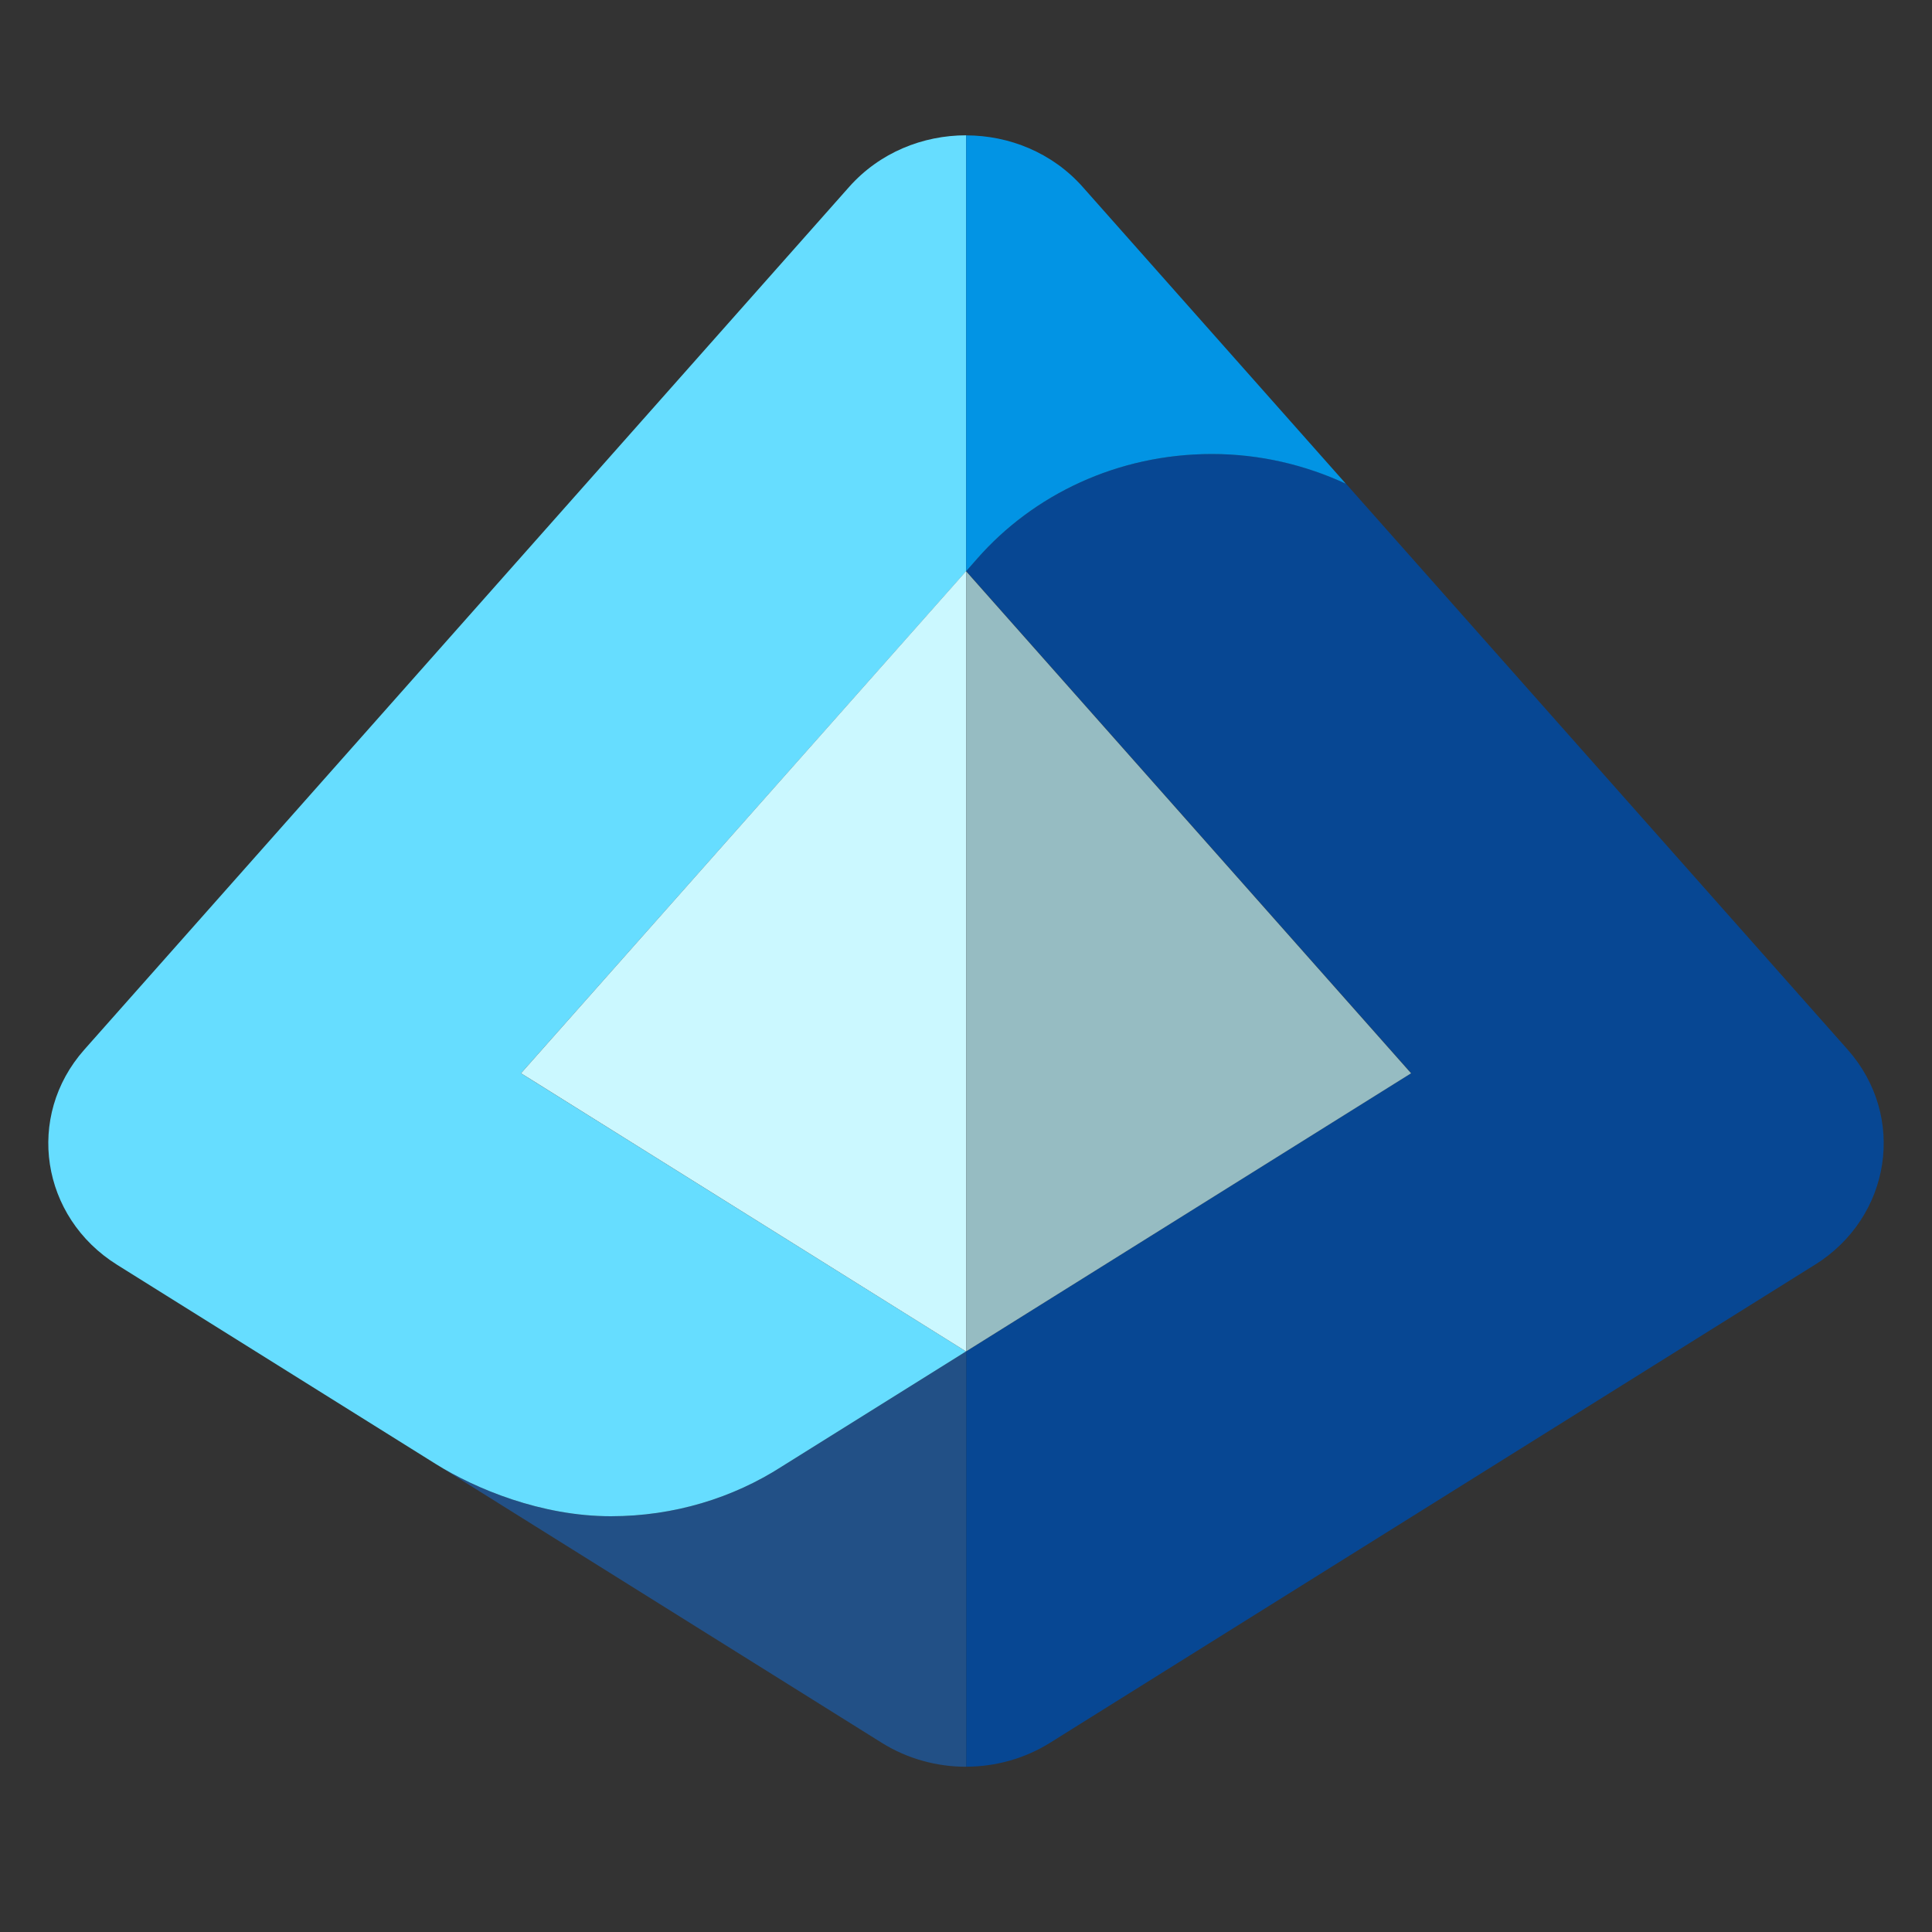
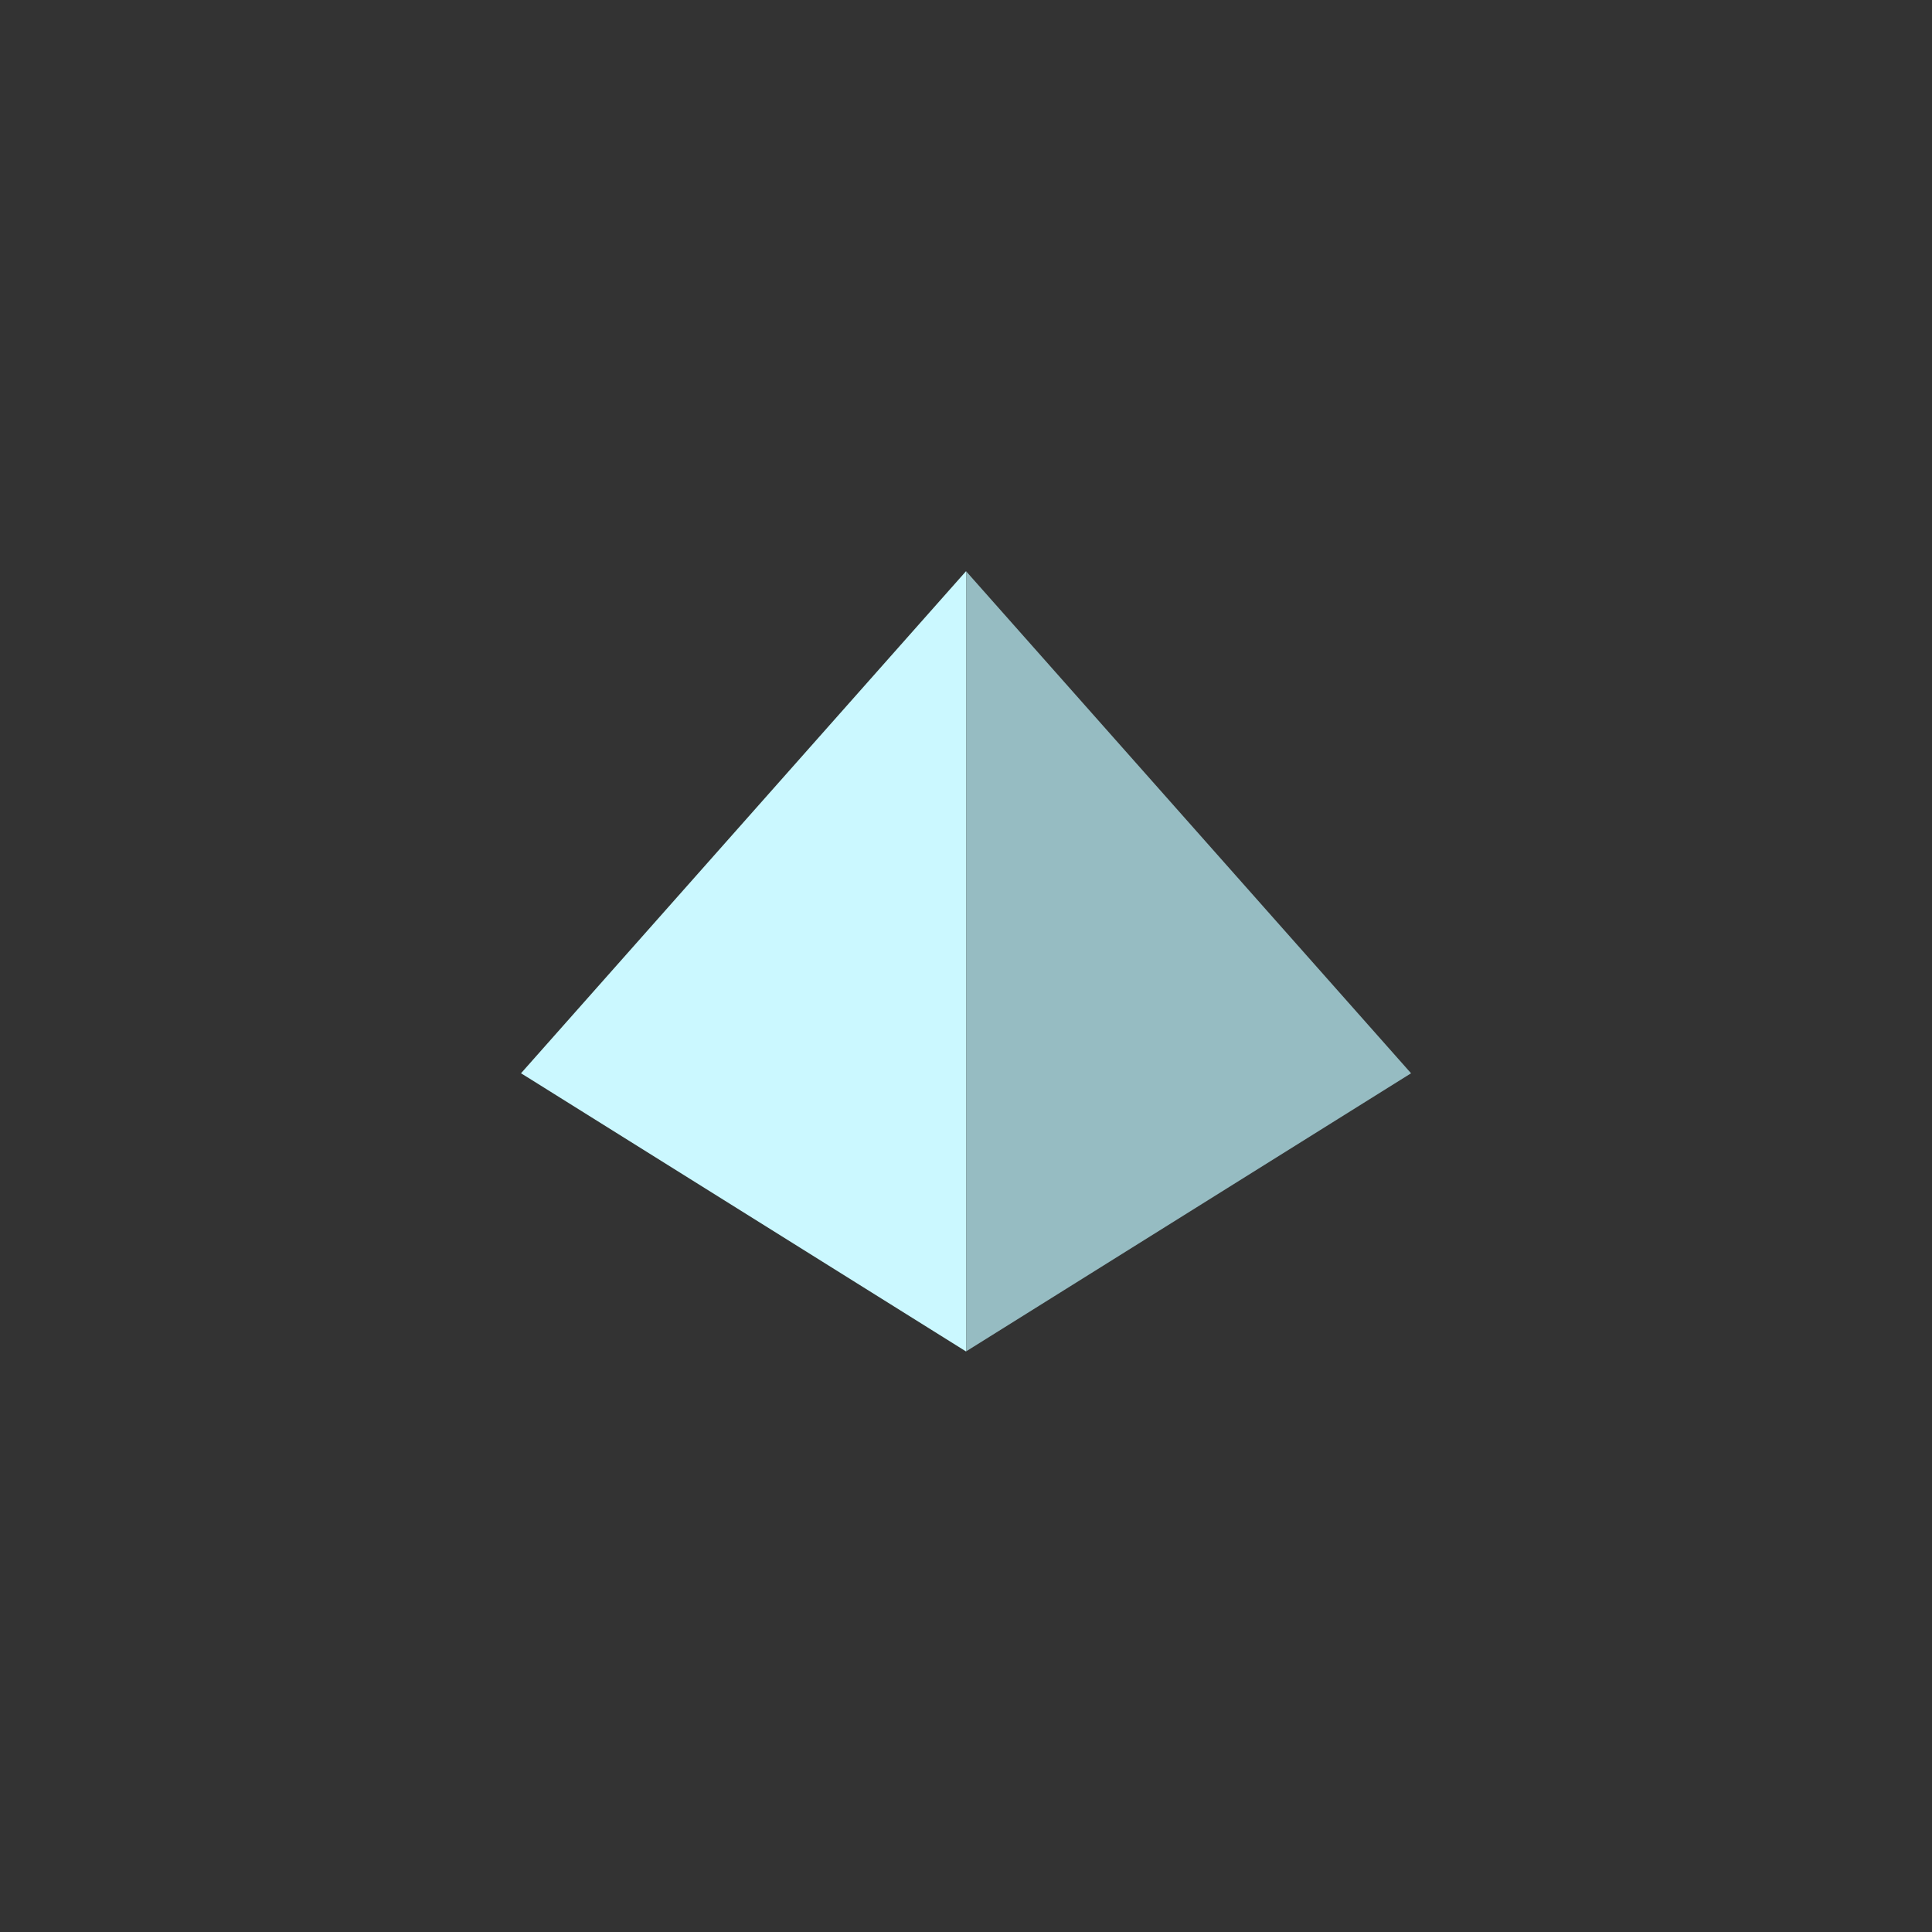
<svg xmlns="http://www.w3.org/2000/svg" width="30" height="30" viewBox="0 0 30 30" fill="none">
  <rect x="0" y="0" width="30" height="30" fill="#333333" stroke="none" />
  <g clip-path="url(#clip0_22_3803)">
-     <path d="M6.77 22.735C7.384 23.118 8.405 23.544 9.485 23.544C10.468 23.544 11.382 23.259 12.139 22.773C12.139 22.773 12.14 22.773 12.142 22.771L15 20.985V27.434C14.547 27.434 14.091 27.311 13.695 27.064L6.77 22.735Z" fill="#225086" />
-     <path d="M13.184 2.904L1.309 16.299C0.392 17.334 0.631 18.898 1.82 19.641C1.82 19.641 6.216 22.388 6.77 22.735C7.384 23.118 8.405 23.544 9.485 23.544C10.468 23.544 11.382 23.259 12.139 22.773C12.139 22.773 12.14 22.773 12.142 22.771L15 20.985L8.09 16.666L15.002 8.87V2.101C14.33 2.101 13.659 2.368 13.184 2.904Z" fill="#66DDFF" />
    <path d="M8.09 16.666L8.173 16.717L15 20.985H15.002V8.871L15 8.87L8.09 16.666Z" fill="#CBF8FF" />
-     <path d="M28.18 19.641C29.369 18.898 29.608 17.334 28.691 16.299L20.899 7.51C20.271 7.217 19.566 7.049 18.82 7.049C17.356 7.049 16.047 7.681 15.176 8.673L15.003 8.868L21.913 16.664L15.002 20.984V27.433C15.456 27.433 15.909 27.309 16.305 27.062L28.18 19.64V19.641Z" fill="#074793" />
-     <path d="M15.002 2.101V8.87L15.174 8.675C16.045 7.682 17.354 7.05 18.819 7.05C19.566 7.05 20.269 7.22 20.898 7.511L16.814 2.905C16.341 2.37 15.67 2.102 15 2.102L15.002 2.101Z" fill="#0294E4" />
    <path d="M21.911 16.666L15.002 8.871V20.984L21.911 16.666Z" fill="#96BCC2" />
  </g>
  <defs>
    <clipPath id="clip0_22_3803">
      <rect width="28.5" height="28.5" fill="white" transform="translate(0.75 0.518)" />
    </clipPath>
  </defs>
</svg>